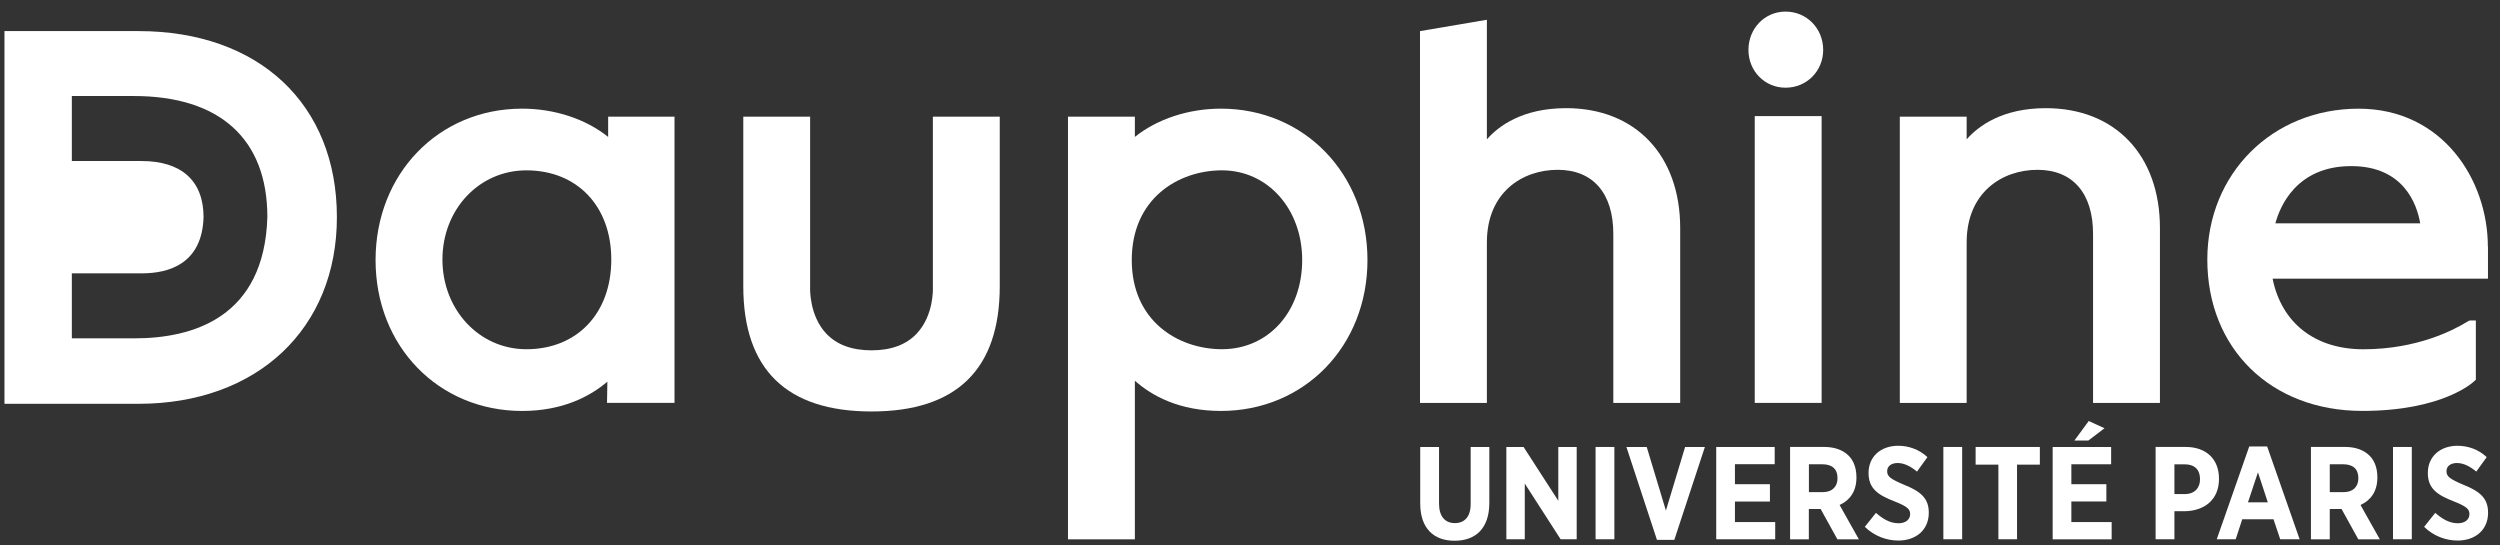
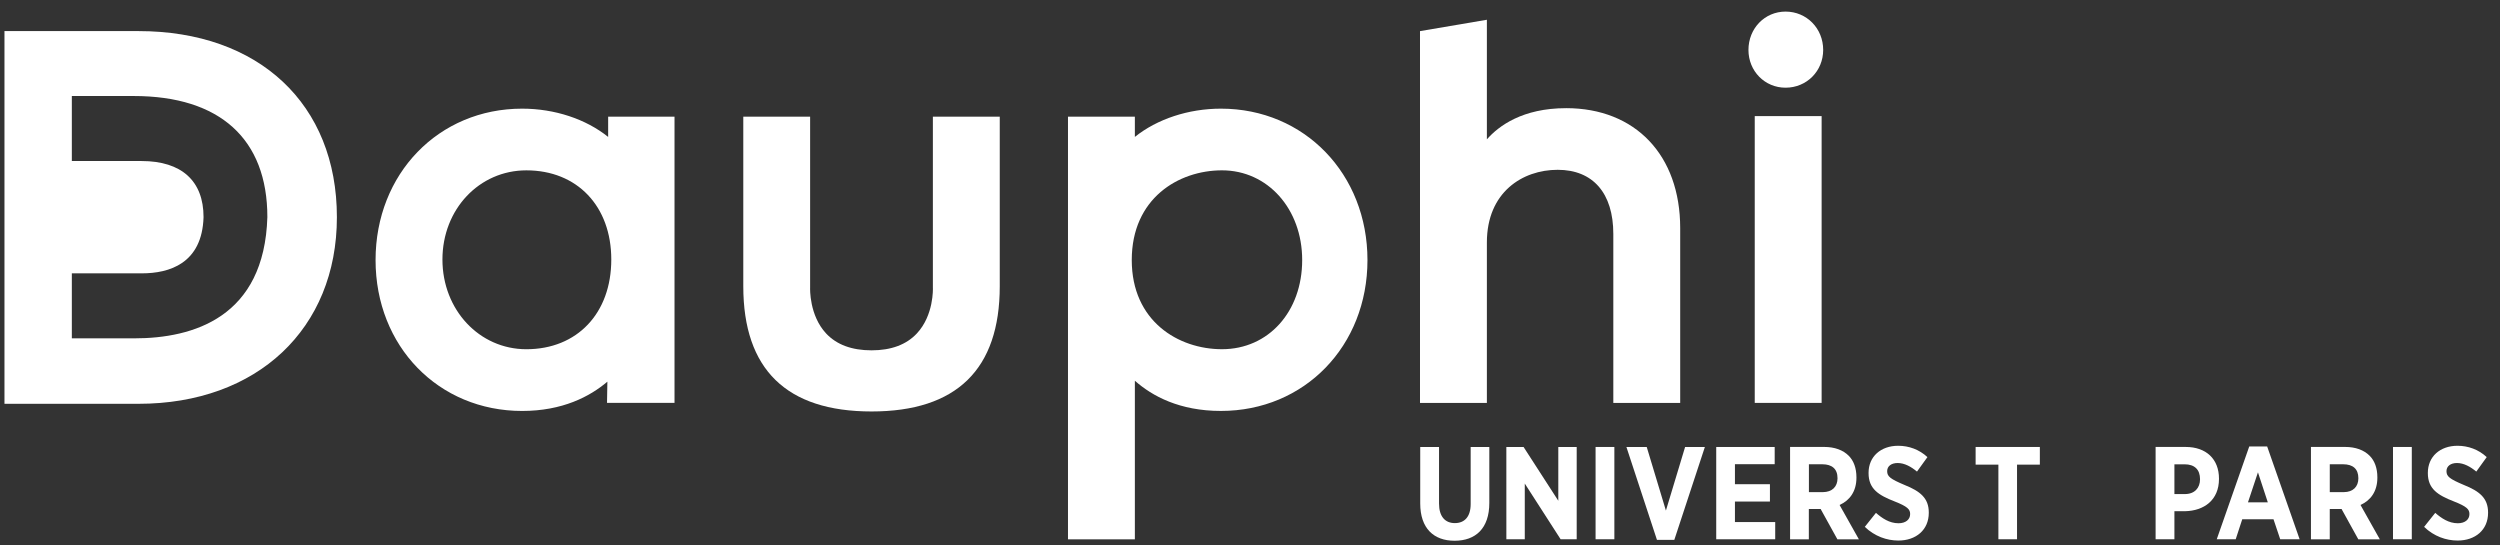
<svg xmlns="http://www.w3.org/2000/svg" width="165" height="36" viewBox="0 0 165 36" fill="none">
  <rect x="0" y="0" width="165" height="36" fill="#333333" stroke="none" />
  <path d="M93.735 33.229V29.5H94.976V33.236C94.976 34.091 95.379 34.525 96.019 34.525C96.659 34.525 97.064 34.108 97.064 33.264V29.5H98.295V33.194C98.295 34.879 97.388 35.689 96.003 35.689C94.627 35.691 93.735 34.872 93.735 33.229Z" fill="white" />
  <path d="M99.419 29.501H100.556L102.848 33.05V29.501H104.062V35.592H103.002L100.635 31.914V35.592H99.42L99.419 29.501Z" fill="white" />
  <path d="M106.548 29.5H105.308V35.591H106.548V29.5Z" fill="white" />
  <path d="M107.343 29.501H108.684L109.95 33.698L111.217 29.501H112.522L110.505 35.631H109.359L107.343 29.501Z" fill="white" />
  <path d="M113.271 29.501H117.129V30.637H114.506V31.958H116.815V33.102H114.506V34.456H117.164V35.592H113.271V29.501Z" fill="white" />
  <path d="M118.145 29.498H120.396C121.085 29.498 121.641 29.702 122.021 30.085C122.343 30.413 122.525 30.896 122.525 31.498V31.528C122.525 32.448 122.068 33.035 121.412 33.328L122.686 35.595H121.268L120.163 33.596H119.383V35.595H118.145V29.498ZM120.302 32.481C120.932 32.481 121.276 32.11 121.276 31.57V31.557C121.276 30.948 120.91 30.642 120.277 30.642H119.388V32.482L120.302 32.481Z" fill="white" />
  <path d="M123.075 34.775L123.813 33.849C124.214 34.199 124.698 34.535 125.299 34.535C125.778 34.535 126.069 34.287 126.069 33.931V33.922C126.069 33.618 125.896 33.429 125.044 33.094C123.983 32.681 123.325 32.269 123.325 31.227V31.206C123.325 30.14 124.127 29.421 125.28 29.421C125.982 29.421 126.666 29.664 127.21 30.169L126.521 31.125C126.144 30.811 125.708 30.559 125.246 30.559C124.82 30.559 124.553 30.776 124.553 31.092V31.1C124.553 31.445 124.758 31.61 125.692 32.004C126.737 32.422 127.3 32.876 127.3 33.828V33.847C127.3 34.976 126.455 35.676 125.293 35.676C124.529 35.676 123.738 35.401 123.075 34.773" fill="white" />
-   <path d="M129.502 29.5H128.262V35.591H129.502V29.5Z" fill="white" />
  <path d="M131.896 30.666H130.391V29.5H134.63V30.666H133.124V35.591H131.894V30.666H131.896Z" fill="white" />
-   <path d="M135.476 29.501H139.335V30.641H136.71V31.958H139.02V33.098H136.71V34.456H139.369V35.596H135.476V29.501H135.476ZM137.856 27.787L138.898 28.264L137.83 29.076H136.909L137.856 27.787Z" fill="white" />
  <path d="M142.27 29.499H144.259C145.601 29.499 146.453 30.293 146.453 31.591V31.608C146.453 33.008 145.465 33.714 144.21 33.74H143.511V35.593H142.27V29.499ZM144.202 32.609C144.844 32.609 145.202 32.204 145.202 31.634V31.625C145.202 30.994 144.844 30.644 144.183 30.644H143.511V32.609H144.202Z" fill="white" />
  <path d="M148.45 29.468H149.633L151.776 35.593H150.495L150.051 34.272H147.988L147.556 35.593H146.305L148.45 29.468ZM149.675 33.154L149.025 31.174L148.366 33.154H149.675Z" fill="white" />
  <path d="M152.524 29.498H154.778C155.466 29.498 156.023 29.702 156.402 30.085C156.726 30.413 156.906 30.896 156.906 31.498V31.528C156.906 32.448 156.448 33.035 155.793 33.328L157.068 35.595H155.648L154.544 33.596H153.764V35.595H152.523V29.499L152.524 29.498ZM154.682 32.481C155.313 32.481 155.652 32.11 155.652 31.57V31.557C155.652 30.948 155.288 30.642 154.655 30.642H153.765V32.482L154.682 32.481Z" fill="white" />
  <path d="M159.178 29.5H157.938V35.591H159.178V29.5Z" fill="white" />
  <path d="M159.99 34.775L160.726 33.849C161.127 34.199 161.615 34.535 162.214 34.535C162.692 34.535 162.982 34.287 162.982 33.931V33.922C162.982 33.618 162.81 33.429 161.957 33.094C160.897 32.681 160.238 32.269 160.238 31.227V31.206C160.238 30.14 161.04 29.421 162.195 29.421C162.897 29.421 163.581 29.664 164.123 30.169L163.435 31.125C163.056 30.811 162.621 30.559 162.159 30.559C161.733 30.559 161.468 30.776 161.468 31.092V31.1C161.468 31.445 161.673 31.61 162.607 32.004C163.652 32.422 164.213 32.876 164.213 33.828V33.847C164.213 34.976 163.368 35.676 162.205 35.676C161.442 35.676 160.646 35.401 159.989 34.773" fill="white" />
  <path d="M40.137 9.036C38.669 7.857 36.609 7.171 34.46 7.171C28.946 7.171 24.787 11.468 24.787 17.165C24.787 22.861 28.946 27.123 34.46 27.123C37.124 27.123 38.931 26.172 40.087 25.19L40.063 26.588H44.518V7.702H40.138V9.036H40.137ZM34.739 23.049C31.632 23.049 29.201 20.447 29.201 17.128C29.201 13.809 31.632 11.243 34.739 11.243C38.094 11.243 40.345 13.609 40.345 17.128C40.345 20.675 38.094 23.049 34.739 23.049Z" fill="white" />
  <path d="M61.571 19.01C61.571 19.034 61.639 20.804 60.513 22.007C59.821 22.748 58.816 23.122 57.521 23.122C56.227 23.122 55.222 22.752 54.528 22.013C53.404 20.815 53.466 19.034 53.468 18.994V7.701H49.057V18.892C49.057 24.376 51.906 27.157 57.521 27.157C63.135 27.157 65.984 24.375 65.984 18.892V7.701H61.57V19.011L61.571 19.01Z" fill="white" />
  <path d="M80.581 7.171C78.432 7.171 76.368 7.86 74.901 9.036V7.702H70.487V35.598H74.901V25.128C76.042 26.14 77.852 27.122 80.581 27.122C86.094 27.122 90.253 22.841 90.253 17.163C90.253 11.486 86.095 7.171 80.581 7.171ZM80.65 23.048C77.78 23.048 74.696 21.207 74.696 17.163C74.696 13.094 77.781 11.242 80.65 11.242C83.669 11.242 85.944 13.788 85.944 17.163C85.944 20.575 83.714 23.048 80.65 23.048Z" fill="white" />
  <path d="M103.361 7.139C100.487 7.139 98.913 8.311 98.134 9.197V1.304L93.72 2.054V26.593H98.134V16.002C98.134 12.691 100.478 11.207 102.808 11.207C105.138 11.207 106.479 12.75 106.479 15.439V26.592H110.893V15.052C110.893 10.242 107.937 7.138 103.362 7.138" fill="white" />
  <path d="M117.846 0.765C116.475 0.765 115.398 1.873 115.398 3.296C115.398 4.692 116.474 5.788 117.846 5.788C119.24 5.788 120.33 4.692 120.33 3.296C120.33 1.873 119.238 0.765 117.846 0.765Z" fill="white" />
  <path d="M120.227 7.663H115.813V26.591H120.227V7.663Z" fill="white" />
-   <path d="M135.028 7.139C132.151 7.139 130.578 8.311 129.799 9.197V7.7H125.388V26.594H129.799V16.003C129.799 12.692 132.147 11.208 134.474 11.208C136.801 11.208 138.142 12.751 138.142 15.44V26.593H142.556V15.052C142.556 10.242 139.601 7.139 135.027 7.139" fill="white" />
-   <path d="M164.199 16.283C164.199 11.871 161.209 7.173 155.666 7.173C149.977 7.173 145.683 11.455 145.683 17.13C145.683 23.011 149.885 27.12 155.909 27.12C161.206 27.12 163.217 25.24 163.3 25.158L163.406 25.058V21.149H163.067C162.968 21.149 162.913 21.187 162.83 21.238C161.954 21.778 159.534 23.052 155.981 23.052C152.793 23.052 150.582 21.32 149.992 18.393H164.206V16.283H164.199ZM155.181 10.963C158.661 10.963 159.523 13.502 159.734 14.742H150.176C150.454 13.693 151.528 10.963 155.181 10.963Z" fill="white" />
  <path d="M9.138 2.052H0.295V26.651H9.138C16.97 26.651 22.235 21.703 22.235 14.335C22.235 6.875 17.093 2.052 9.138 2.052ZM8.863 22.331H4.741V18.041H9.36C11.167 18.041 13.341 17.399 13.434 14.332C13.434 11.94 11.982 10.628 9.345 10.628H4.741V6.337H8.827C14.518 6.337 17.646 9.179 17.646 14.325C17.448 20.94 12.763 22.331 8.863 22.331Z" fill="white" />
</svg>